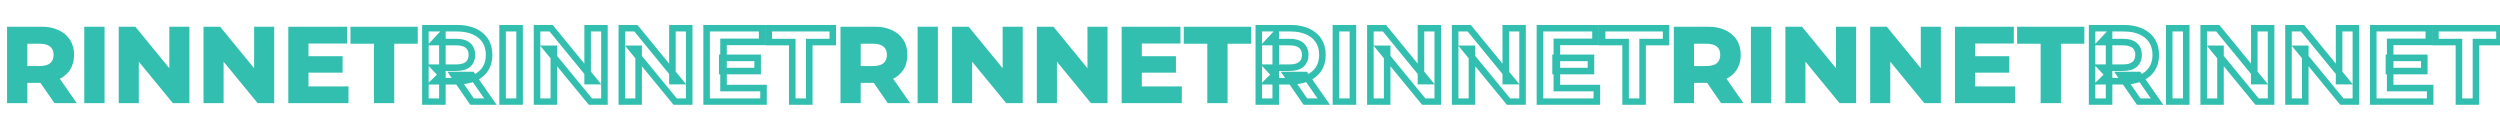
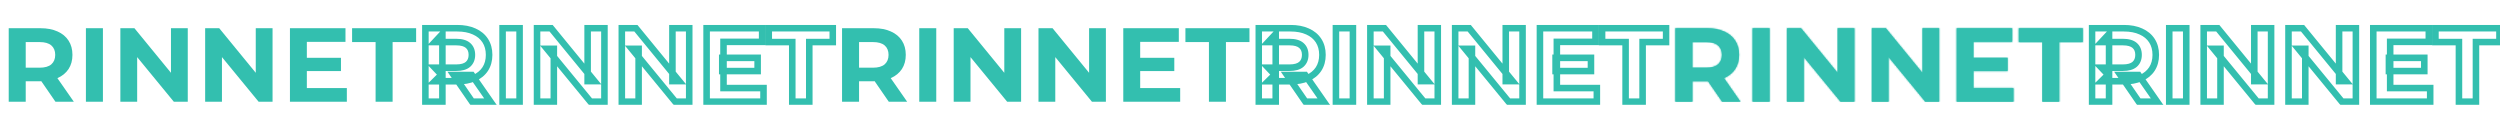
<svg xmlns="http://www.w3.org/2000/svg" width="1524" height="78" viewBox="0 0 1524 78" fill="none">
  <mask id="path-1-outside-1_2287_465" maskUnits="userSpaceOnUse" x="4" y="16" width="251" height="47" fill="black">
    <rect fill="white" x="4" y="16" width="251" height="47" />
    <path d="M5.312 62V17.2H24.704C28.715 17.2 32.171 17.861 35.072 19.184C37.973 20.464 40.213 22.32 41.792 24.752C43.371 27.184 44.16 30.085 44.16 33.456C44.16 36.784 43.371 39.664 41.792 42.096C40.213 44.485 37.973 46.32 35.072 47.6C32.171 48.88 28.715 49.52 24.704 49.52H11.072L15.68 44.976V62H5.312ZM33.792 62L22.592 45.744H33.664L44.992 62H33.792ZM15.68 46.128L11.072 41.264H24.128C27.328 41.264 29.717 40.581 31.296 39.216C32.875 37.808 33.664 35.888 33.664 33.456C33.664 30.981 32.875 29.061 31.296 27.696C29.717 26.331 27.328 25.648 24.128 25.648H11.072L15.68 20.72V46.128ZM52.374 62V17.2H62.742V62H52.374ZM73.374 62V17.2H81.951L108.383 49.456H104.222V17.2H114.463V62H105.951L79.454 29.744H83.615V62H73.374ZM125.062 62V17.2H133.638L160.07 49.456H155.91V17.2H166.15V62H157.638L131.142 29.744H135.302V62H125.062ZM186.286 35.248H207.854V43.312H186.286V35.248ZM187.054 53.68H211.438V62H176.75V17.2H210.606V25.52H187.054V53.68ZM228.967 62V25.648H214.631V17.2H253.671V25.648H239.335V62H228.967Z" />
  </mask>
  <path d="M5.312 62V17.2H24.704C28.715 17.2 32.171 17.861 35.072 19.184C37.973 20.464 40.213 22.32 41.792 24.752C43.371 27.184 44.16 30.085 44.16 33.456C44.16 36.784 43.371 39.664 41.792 42.096C40.213 44.485 37.973 46.32 35.072 47.6C32.171 48.88 28.715 49.52 24.704 49.52H11.072L15.68 44.976V62H5.312ZM33.792 62L22.592 45.744H33.664L44.992 62H33.792ZM15.68 46.128L11.072 41.264H24.128C27.328 41.264 29.717 40.581 31.296 39.216C32.875 37.808 33.664 35.888 33.664 33.456C33.664 30.981 32.875 29.061 31.296 27.696C29.717 26.331 27.328 25.648 24.128 25.648H11.072L15.68 20.72V46.128ZM52.374 62V17.2H62.742V62H52.374ZM73.374 62V17.2H81.951L108.383 49.456H104.222V17.2H114.463V62H105.951L79.454 29.744H83.615V62H73.374ZM125.062 62V17.2H133.638L160.07 49.456H155.91V17.2H166.15V62H157.638L131.142 29.744H135.302V62H125.062ZM186.286 35.248H207.854V43.312H186.286V35.248ZM187.054 53.68H211.438V62H176.75V17.2H210.606V25.52H187.054V53.68ZM228.967 62V25.648H214.631V17.2H253.671V25.648H239.335V62H228.967Z" fill="#33BFAF" />
-   <path d="M5.312 62H4.312V63H5.312V62ZM5.312 17.2V16.2H4.312V17.2H5.312ZM35.072 19.184L34.657 20.094L34.668 20.099L35.072 19.184ZM41.792 24.752L40.953 25.297L40.953 25.297L41.792 24.752ZM41.792 42.096L42.626 42.647L42.631 42.641L41.792 42.096ZM35.072 47.6L35.476 48.515L35.476 48.515L35.072 47.6ZM11.072 49.52L10.37 48.808L8.634 50.52H11.072V49.52ZM15.68 44.976H16.68V42.586L14.978 44.264L15.68 44.976ZM15.68 62V63H16.68V62H15.68ZM33.792 62L32.968 62.567L33.267 63H33.792V62ZM22.592 45.744V44.744H20.689L21.768 46.311L22.592 45.744ZM33.664 45.744L34.484 45.172L34.186 44.744H33.664V45.744ZM44.992 62V63H46.908L45.812 61.428L44.992 62ZM15.68 46.128L14.954 46.816L16.68 48.638V46.128H15.68ZM11.072 41.264V40.264H8.747L10.346 41.952L11.072 41.264ZM31.296 39.216L31.95 39.972L31.956 39.967L31.962 39.962L31.296 39.216ZM11.072 25.648L10.342 24.965L8.768 26.648H11.072V25.648ZM15.68 20.72H16.68V18.186L14.95 20.037L15.68 20.72ZM6.312 62V17.2H4.312V62H6.312ZM5.312 18.2H24.704V16.2H5.312V18.2ZM24.704 18.2C28.607 18.2 31.915 18.844 34.657 20.094L35.487 18.274C32.426 16.879 28.822 16.2 24.704 16.2V18.2ZM34.668 20.099C37.409 21.308 39.49 23.043 40.953 25.297L42.631 24.207C40.936 21.597 38.538 19.62 35.476 18.269L34.668 20.099ZM40.953 25.297C42.41 27.541 43.16 30.247 43.16 33.456H45.16C45.16 29.924 44.331 26.827 42.631 24.207L40.953 25.297ZM43.16 33.456C43.16 36.62 42.412 39.305 40.953 41.551L42.631 42.641C44.33 40.023 45.16 36.948 45.16 33.456H43.16ZM40.958 41.545C39.496 43.757 37.414 45.474 34.668 46.685L35.476 48.515C38.533 47.166 40.931 45.214 42.626 42.647L40.958 41.545ZM34.668 46.685C31.923 47.896 28.611 48.52 24.704 48.52V50.52C28.818 50.52 32.418 49.864 35.476 48.515L34.668 46.685ZM24.704 48.52H11.072V50.52H24.704V48.52ZM11.774 50.232L16.382 45.688L14.978 44.264L10.37 48.808L11.774 50.232ZM14.68 44.976V62H16.68V44.976H14.68ZM15.68 61H5.312V63H15.68V61ZM34.615 61.433L23.416 45.177L21.768 46.311L32.968 62.567L34.615 61.433ZM22.592 46.744H33.664V44.744H22.592V46.744ZM32.844 46.316L44.172 62.572L45.812 61.428L34.484 45.172L32.844 46.316ZM44.992 61H33.792V63H44.992V61ZM16.406 45.44L11.798 40.576L10.346 41.952L14.954 46.816L16.406 45.44ZM11.072 42.264H24.128V40.264H11.072V42.264ZM24.128 42.264C27.445 42.264 30.114 41.56 31.95 39.972L30.642 38.46C29.32 39.603 27.211 40.264 24.128 40.264V42.264ZM31.962 39.962C33.786 38.335 34.664 36.126 34.664 33.456H32.664C32.664 35.65 31.963 37.281 30.63 38.47L31.962 39.962ZM34.664 33.456C34.664 30.75 33.79 28.531 31.95 26.94L30.642 28.452C31.96 29.592 32.664 31.212 32.664 33.456H34.664ZM31.95 26.94C30.114 25.352 27.445 24.648 24.128 24.648V26.648C27.211 26.648 29.32 27.309 30.642 28.452L31.95 26.94ZM24.128 24.648H11.072V26.648H24.128V24.648ZM11.802 26.331L16.41 21.403L14.95 20.037L10.342 24.965L11.802 26.331ZM14.68 20.72V46.128H16.68V20.72H14.68ZM52.374 62H51.374V63H52.374V62ZM52.374 17.2V16.2H51.374V17.2H52.374ZM62.742 17.2H63.742V16.2H62.742V17.2ZM62.742 62V63H63.742V62H62.742ZM53.374 62V17.2H51.374V62H53.374ZM52.374 18.2H62.742V16.2H52.374V18.2ZM61.742 17.2V62H63.742V17.2H61.742ZM62.742 61H52.374V63H62.742V61ZM73.374 62H72.374V63H73.374V62ZM73.374 17.2V16.2H72.374V17.2H73.374ZM81.951 17.2L82.724 16.566L82.424 16.2H81.951V17.2ZM108.383 49.456V50.456H110.495L109.156 48.822L108.383 49.456ZM104.222 49.456H103.222V50.456H104.222V49.456ZM104.222 17.2V16.2H103.222V17.2H104.222ZM114.463 17.2H115.463V16.2H114.463V17.2ZM114.463 62V63H115.463V62H114.463ZM105.951 62L105.178 62.635L105.478 63H105.951V62ZM79.454 29.744V28.744H77.339L78.682 30.379L79.454 29.744ZM83.615 29.744H84.615V28.744H83.615V29.744ZM83.615 62V63H84.615V62H83.615ZM74.374 62V17.2H72.374V62H74.374ZM73.374 18.2H81.951V16.2H73.374V18.2ZM81.177 17.834L107.609 50.09L109.156 48.822L82.724 16.566L81.177 17.834ZM108.383 48.456H104.222V50.456H108.383V48.456ZM105.222 49.456V17.2H103.222V49.456H105.222ZM104.222 18.2H114.463V16.2H104.222V18.2ZM113.463 17.2V62H115.463V17.2H113.463ZM114.463 61H105.951V63H114.463V61ZM106.723 61.365L80.227 29.109L78.682 30.379L105.178 62.635L106.723 61.365ZM79.454 30.744H83.615V28.744H79.454V30.744ZM82.615 29.744V62H84.615V29.744H82.615ZM83.615 61H73.374V63H83.615V61ZM125.062 62H124.062V63H125.062V62ZM125.062 17.2V16.2H124.062V17.2H125.062ZM133.638 17.2L134.411 16.566L134.111 16.2H133.638V17.2ZM160.07 49.456V50.456H162.182L160.843 48.822L160.07 49.456ZM155.91 49.456H154.91V50.456H155.91V49.456ZM155.91 17.2V16.2H154.91V17.2H155.91ZM166.15 17.2H167.15V16.2H166.15V17.2ZM166.15 62V63H167.15V62H166.15ZM157.638 62L156.865 62.635L157.165 63H157.638V62ZM131.142 29.744V28.744H129.026L130.369 30.379L131.142 29.744ZM135.302 29.744H136.302V28.744H135.302V29.744ZM135.302 62V63H136.302V62H135.302ZM126.062 62V17.2H124.062V62H126.062ZM125.062 18.2H133.638V16.2H125.062V18.2ZM132.865 17.834L159.297 50.09L160.843 48.822L134.411 16.566L132.865 17.834ZM160.07 48.456H155.91V50.456H160.07V48.456ZM156.91 49.456V17.2H154.91V49.456H156.91ZM155.91 18.2H166.15V16.2H155.91V18.2ZM165.15 17.2V62H167.15V17.2H165.15ZM166.15 61H157.638V63H166.15V61ZM158.411 61.365L131.915 29.109L130.369 30.379L156.865 62.635L158.411 61.365ZM131.142 30.744H135.302V28.744H131.142V30.744ZM134.302 29.744V62H136.302V29.744H134.302ZM135.302 61H125.062V63H135.302V61ZM186.286 35.248V34.248H185.286V35.248H186.286ZM207.854 35.248H208.854V34.248H207.854V35.248ZM207.854 43.312V44.312H208.854V43.312H207.854ZM186.286 43.312H185.286V44.312H186.286V43.312ZM187.054 53.68H186.054V54.68H187.054V53.68ZM211.438 53.68H212.438V52.68H211.438V53.68ZM211.438 62V63H212.438V62H211.438ZM176.75 62H175.75V63H176.75V62ZM176.75 17.2V16.2H175.75V17.2H176.75ZM210.606 17.2H211.606V16.2H210.606V17.2ZM210.606 25.52V26.52H211.606V25.52H210.606ZM187.054 25.52V24.52H186.054V25.52H187.054ZM186.286 36.248H207.854V34.248H186.286V36.248ZM206.854 35.248V43.312H208.854V35.248H206.854ZM207.854 42.312H186.286V44.312H207.854V42.312ZM187.286 43.312V35.248H185.286V43.312H187.286ZM187.054 54.68H211.438V52.68H187.054V54.68ZM210.438 53.68V62H212.438V53.68H210.438ZM211.438 61H176.75V63H211.438V61ZM177.75 62V17.2H175.75V62H177.75ZM176.75 18.2H210.606V16.2H176.75V18.2ZM209.606 17.2V25.52H211.606V17.2H209.606ZM210.606 24.52H187.054V26.52H210.606V24.52ZM186.054 25.52V53.68H188.054V25.52H186.054ZM228.967 62H227.967V63H228.967V62ZM228.967 25.648H229.967V24.648H228.967V25.648ZM214.631 25.648H213.631V26.648H214.631V25.648ZM214.631 17.2V16.2H213.631V17.2H214.631ZM253.671 17.2H254.671V16.2H253.671V17.2ZM253.671 25.648V26.648H254.671V25.648H253.671ZM239.335 25.648V24.648H238.335V25.648H239.335ZM239.335 62V63H240.335V62H239.335ZM229.967 62V25.648H227.967V62H229.967ZM228.967 24.648H214.631V26.648H228.967V24.648ZM215.631 25.648V17.2H213.631V25.648H215.631ZM214.631 18.2H253.671V16.2H214.631V18.2ZM252.671 17.2V25.648H254.671V17.2H252.671ZM253.671 24.648H239.335V26.648H253.671V24.648ZM238.335 25.648V62H240.335V25.648H238.335ZM239.335 61H228.967V63H239.335V61Z" fill="#33BFAF" mask="url(#path-1-outside-1_2287_465)" />
  <mask id="path-3-outside-2_2287_465" maskUnits="userSpaceOnUse" x="257" y="15" width="253" height="49" fill="black">
    <rect fill="white" x="257" y="15" width="253" height="49" />
    <path d="M259.312 62V17.2H278.704C282.715 17.2 286.171 17.861 289.072 19.184C291.973 20.464 294.213 22.32 295.792 24.752C297.371 27.184 298.16 30.085 298.16 33.456C298.16 36.784 297.371 39.664 295.792 42.096C294.213 44.485 291.973 46.32 289.072 47.6C286.171 48.88 282.715 49.52 278.704 49.52H265.072L269.68 44.976V62H259.312ZM287.792 62L276.592 45.744H287.664L298.992 62H287.792ZM269.68 46.128L265.072 41.264H278.128C281.328 41.264 283.717 40.581 285.296 39.216C286.875 37.808 287.664 35.888 287.664 33.456C287.664 30.981 286.875 29.061 285.296 27.696C283.717 26.331 281.328 25.648 278.128 25.648H265.072L269.68 20.72V46.128ZM306.375 62V17.2H316.743V62H306.375ZM327.375 62V17.2H335.951L362.383 49.456H358.222V17.2H368.463V62H359.951L333.455 29.744H337.615V62H327.375ZM379.062 62V17.2H387.638L414.07 49.456H409.91V17.2H420.15V62H411.638L385.142 29.744H389.302V62H379.062ZM440.286 35.248H461.854V43.312H440.286V35.248ZM441.054 53.68H465.438V62H430.75V17.2H464.606V25.52H441.054V53.68ZM482.967 62V25.648H468.631V17.2H507.671V25.648H493.335V62H482.967Z" />
  </mask>
  <path d="M259.312 62H257.312V64H259.312V62ZM259.312 17.2V15.2H257.312V17.2H259.312ZM289.072 19.184L288.242 21.004L288.254 21.009L288.265 21.014L289.072 19.184ZM295.792 24.752L294.114 25.841L294.114 25.841L295.792 24.752ZM295.792 42.096L297.461 43.199L297.465 43.192L297.47 43.185L295.792 42.096ZM289.072 47.6L289.879 49.43L289.879 49.43L289.072 47.6ZM265.072 49.52L263.668 48.096L260.195 51.52H265.072V49.52ZM269.68 44.976H271.68V40.195L268.276 43.552L269.68 44.976ZM269.68 62V64H271.68V62H269.68ZM287.792 62L286.145 63.135L286.741 64H287.792V62ZM276.592 45.744V43.744H272.785L274.945 46.879L276.592 45.744ZM287.664 45.744L289.305 44.6L288.708 43.744H287.664V45.744ZM298.992 62V64H302.823L300.633 60.856L298.992 62ZM269.68 46.128L268.228 47.504L271.68 51.147V46.128H269.68ZM265.072 41.264V39.264H260.422L263.62 42.639L265.072 41.264ZM285.296 39.216L286.604 40.729L286.616 40.719L286.627 40.709L285.296 39.216ZM265.072 25.648L263.611 24.282L260.464 27.648H265.072V25.648ZM269.68 20.72H271.68V15.653L268.219 19.354L269.68 20.72ZM261.312 62V17.2H257.312V62H261.312ZM259.312 19.2H278.704V15.2H259.312V19.2ZM278.704 19.2C282.5 19.2 285.66 19.826 288.242 21.004L289.902 17.364C286.682 15.896 282.929 15.2 278.704 15.2V19.2ZM288.265 21.014C290.845 22.152 292.767 23.766 294.114 25.841L297.47 23.663C295.659 20.874 293.102 18.776 289.879 17.354L288.265 21.014ZM294.114 25.841C295.45 27.899 296.16 30.408 296.16 33.456H300.16C300.16 29.763 299.291 26.469 297.47 23.663L294.114 25.841ZM296.16 33.456C296.16 36.456 295.453 38.945 294.114 41.007L297.47 43.185C299.288 40.383 300.16 37.112 300.16 33.456H296.16ZM294.123 40.993C292.778 43.029 290.854 44.628 288.265 45.77L289.879 49.43C293.093 48.012 295.648 45.942 297.461 43.199L294.123 40.993ZM288.265 45.77C285.676 46.912 282.508 47.52 278.704 47.52V51.52C282.922 51.52 286.666 50.848 289.879 49.43L288.265 45.77ZM278.704 47.52H265.072V51.52H278.704V47.52ZM266.476 50.944L271.084 46.4L268.276 43.552L263.668 48.096L266.476 50.944ZM267.68 44.976V62H271.68V44.976H267.68ZM269.68 60H259.312V64H269.68V60ZM289.439 60.865L278.239 44.609L274.945 46.879L286.145 63.135L289.439 60.865ZM276.592 47.744H287.664V43.744H276.592V47.744ZM286.023 46.888L297.351 63.144L300.633 60.856L289.305 44.6L286.023 46.888ZM298.992 60H287.792V64H298.992V60ZM271.132 44.752L266.524 39.889L263.62 42.639L268.228 47.504L271.132 44.752ZM265.072 43.264H278.128V39.264H265.072V43.264ZM278.128 43.264C281.563 43.264 284.512 42.539 286.604 40.729L283.988 37.703C282.923 38.624 281.093 39.264 278.128 39.264V43.264ZM286.627 40.709C288.697 38.863 289.664 36.364 289.664 33.456H285.664C285.664 35.412 285.052 36.753 283.965 37.723L286.627 40.709ZM289.664 33.456C289.664 30.519 288.705 28 286.604 26.183L283.988 29.209C285.045 30.123 285.664 31.444 285.664 33.456H289.664ZM286.604 26.183C284.512 24.373 281.563 23.648 278.128 23.648V27.648C281.093 27.648 282.923 28.288 283.988 29.209L286.604 26.183ZM278.128 23.648H265.072V27.648H278.128V23.648ZM266.533 27.014L271.141 22.086L268.219 19.354L263.611 24.282L266.533 27.014ZM267.68 20.72V46.128H271.68V20.72H267.68ZM306.375 62H304.375V64H306.375V62ZM306.375 17.2V15.2H304.375V17.2H306.375ZM316.743 17.2H318.743V15.2H316.743V17.2ZM316.743 62V64H318.743V62H316.743ZM308.375 62V17.2H304.375V62H308.375ZM306.375 19.2H316.743V15.2H306.375V19.2ZM314.743 17.2V62H318.743V17.2H314.743ZM316.743 60H306.375V64H316.743V60ZM327.375 62H325.375V64H327.375V62ZM327.375 17.2V15.2H325.375V17.2H327.375ZM335.951 17.2L337.497 15.932L336.897 15.2H335.951V17.2ZM362.383 49.456V51.456H366.607L363.929 48.188L362.383 49.456ZM358.222 49.456H356.222V51.456H358.222V49.456ZM358.222 17.2V15.2H356.222V17.2H358.222ZM368.463 17.2H370.463V15.2H368.463V17.2ZM368.463 62V64H370.463V62H368.463ZM359.951 62L358.405 63.27L359.005 64H359.951V62ZM333.455 29.744V27.744H329.223L331.909 31.014L333.455 29.744ZM337.615 29.744H339.615V27.744H337.615V29.744ZM337.615 62V64H339.615V62H337.615ZM329.375 62V17.2H325.375V62H329.375ZM327.375 19.2H335.951V15.2H327.375V19.2ZM334.404 18.468L360.836 50.724L363.929 48.188L337.497 15.932L334.404 18.468ZM362.383 47.456H358.222V51.456H362.383V47.456ZM360.222 49.456V17.2H356.222V49.456H360.222ZM358.222 19.2H368.463V15.2H358.222V19.2ZM366.463 17.2V62H370.463V17.2H366.463ZM368.463 60H359.951V64H368.463V60ZM361.496 60.73L335 28.474L331.909 31.014L358.405 63.27L361.496 60.73ZM333.455 31.744H337.615V27.744H333.455V31.744ZM335.615 29.744V62H339.615V29.744H335.615ZM337.615 60H327.375V64H337.615V60ZM379.062 62H377.062V64H379.062V62ZM379.062 17.2V15.2H377.062V17.2H379.062ZM387.638 17.2L389.185 15.932L388.585 15.2H387.638V17.2ZM414.07 49.456V51.456H418.295L415.617 48.188L414.07 49.456ZM409.91 49.456H407.91V51.456H409.91V49.456ZM409.91 17.2V15.2H407.91V17.2H409.91ZM420.15 17.2H422.15V15.2H420.15V17.2ZM420.15 62V64H422.15V62H420.15ZM411.638 62L410.093 63.27L410.693 64H411.638V62ZM385.142 29.744V27.744H380.911L383.597 31.014L385.142 29.744ZM389.302 29.744H391.302V27.744H389.302V29.744ZM389.302 62V64H391.302V62H389.302ZM381.062 62V17.2H377.062V62H381.062ZM379.062 19.2H387.638V15.2H379.062V19.2ZM386.091 18.468L412.523 50.724L415.617 48.188L389.185 15.932L386.091 18.468ZM414.07 47.456H409.91V51.456H414.07V47.456ZM411.91 49.456V17.2H407.91V49.456H411.91ZM409.91 19.2H420.15V15.2H409.91V19.2ZM418.15 17.2V62H422.15V17.2H418.15ZM420.15 60H411.638V64H420.15V60ZM413.183 60.73L386.687 28.474L383.597 31.014L410.093 63.27L413.183 60.73ZM385.142 31.744H389.302V27.744H385.142V31.744ZM387.302 29.744V62H391.302V29.744H387.302ZM389.302 60H379.062V64H389.302V60ZM440.286 35.248V33.248H438.286V35.248H440.286ZM461.854 35.248H463.854V33.248H461.854V35.248ZM461.854 43.312V45.312H463.854V43.312H461.854ZM440.286 43.312H438.286V45.312H440.286V43.312ZM441.054 53.68H439.054V55.68H441.054V53.68ZM465.438 53.68H467.438V51.68H465.438V53.68ZM465.438 62V64H467.438V62H465.438ZM430.75 62H428.75V64H430.75V62ZM430.75 17.2V15.2H428.75V17.2H430.75ZM464.606 17.2H466.606V15.2H464.606V17.2ZM464.606 25.52V27.52H466.606V25.52H464.606ZM441.054 25.52V23.52H439.054V25.52H441.054ZM440.286 37.248H461.854V33.248H440.286V37.248ZM459.854 35.248V43.312H463.854V35.248H459.854ZM461.854 41.312H440.286V45.312H461.854V41.312ZM442.286 43.312V35.248H438.286V43.312H442.286ZM441.054 55.68H465.438V51.68H441.054V55.68ZM463.438 53.68V62H467.438V53.68H463.438ZM465.438 60H430.75V64H465.438V60ZM432.75 62V17.2H428.75V62H432.75ZM430.75 19.2H464.606V15.2H430.75V19.2ZM462.606 17.2V25.52H466.606V17.2H462.606ZM464.606 23.52H441.054V27.52H464.606V23.52ZM439.054 25.52V53.68H443.054V25.52H439.054ZM482.967 62H480.967V64H482.967V62ZM482.967 25.648H484.967V23.648H482.967V25.648ZM468.631 25.648H466.631V27.648H468.631V25.648ZM468.631 17.2V15.2H466.631V17.2H468.631ZM507.671 17.2H509.671V15.2H507.671V17.2ZM507.671 25.648V27.648H509.671V25.648H507.671ZM493.335 25.648V23.648H491.335V25.648H493.335ZM493.335 62V64H495.335V62H493.335ZM484.967 62V25.648H480.967V62H484.967ZM482.967 23.648H468.631V27.648H482.967V23.648ZM470.631 25.648V17.2H466.631V25.648H470.631ZM468.631 19.2H507.671V15.2H468.631V19.2ZM505.671 17.2V25.648H509.671V17.2H505.671ZM507.671 23.648H493.335V27.648H507.671V23.648ZM491.335 25.648V62H495.335V25.648H491.335ZM493.335 60H482.967V64H493.335V60Z" fill="#33BFAF" mask="url(#path-3-outside-2_2287_465)" />
  <mask id="path-5-outside-3_2287_465" maskUnits="userSpaceOnUse" x="512" y="16" width="251" height="47" fill="black">
    <rect fill="white" x="512" y="16" width="251" height="47" />
-     <path d="M513.312 62V17.2H532.704C536.715 17.2 540.171 17.861 543.072 19.184C545.973 20.464 548.213 22.32 549.792 24.752C551.371 27.184 552.16 30.085 552.16 33.456C552.16 36.784 551.371 39.664 549.792 42.096C548.213 44.485 545.973 46.32 543.072 47.6C540.171 48.88 536.715 49.52 532.704 49.52H519.072L523.68 44.976V62H513.312ZM541.792 62L530.592 45.744H541.664L552.992 62H541.792ZM523.68 46.128L519.072 41.264H532.128C535.328 41.264 537.717 40.581 539.296 39.216C540.875 37.808 541.664 35.888 541.664 33.456C541.664 30.981 540.875 29.061 539.296 27.696C537.717 26.331 535.328 25.648 532.128 25.648H519.072L523.68 20.72V46.128ZM560.375 62V17.2H570.743V62H560.375ZM581.375 62V17.2H589.951L616.383 49.456H612.222V17.2H622.463V62H613.951L587.455 29.744H591.615V62H581.375ZM633.062 62V17.2H641.638L668.07 49.456H663.91V17.2H674.15V62H665.638L639.142 29.744H643.302V62H633.062ZM694.286 35.248H715.854V43.312H694.286V35.248ZM695.054 53.68H719.438V62H684.75V17.2H718.606V25.52H695.054V53.68ZM736.967 62V25.648H722.631V17.2H761.671V25.648H747.335V62H736.967Z" />
  </mask>
  <path d="M513.312 62V17.2H532.704C536.715 17.2 540.171 17.861 543.072 19.184C545.973 20.464 548.213 22.32 549.792 24.752C551.371 27.184 552.16 30.085 552.16 33.456C552.16 36.784 551.371 39.664 549.792 42.096C548.213 44.485 545.973 46.32 543.072 47.6C540.171 48.88 536.715 49.52 532.704 49.52H519.072L523.68 44.976V62H513.312ZM541.792 62L530.592 45.744H541.664L552.992 62H541.792ZM523.68 46.128L519.072 41.264H532.128C535.328 41.264 537.717 40.581 539.296 39.216C540.875 37.808 541.664 35.888 541.664 33.456C541.664 30.981 540.875 29.061 539.296 27.696C537.717 26.331 535.328 25.648 532.128 25.648H519.072L523.68 20.72V46.128ZM560.375 62V17.2H570.743V62H560.375ZM581.375 62V17.2H589.951L616.383 49.456H612.222V17.2H622.463V62H613.951L587.455 29.744H591.615V62H581.375ZM633.062 62V17.2H641.638L668.07 49.456H663.91V17.2H674.15V62H665.638L639.142 29.744H643.302V62H633.062ZM694.286 35.248H715.854V43.312H694.286V35.248ZM695.054 53.68H719.438V62H684.75V17.2H718.606V25.52H695.054V53.68ZM736.967 62V25.648H722.631V17.2H761.671V25.648H747.335V62H736.967Z" fill="#33BFAF" />
-   <path d="M513.312 62H512.312V63H513.312V62ZM513.312 17.2V16.2H512.312V17.2H513.312ZM543.072 19.184L542.657 20.094L542.668 20.099L543.072 19.184ZM549.792 24.752L548.953 25.297L548.953 25.297L549.792 24.752ZM549.792 42.096L550.626 42.647L550.631 42.641L549.792 42.096ZM543.072 47.6L543.476 48.515L543.476 48.515L543.072 47.6ZM519.072 49.52L518.37 48.808L516.634 50.52H519.072V49.52ZM523.68 44.976H524.68V42.586L522.978 44.264L523.68 44.976ZM523.68 62V63H524.68V62H523.68ZM541.792 62L540.969 62.567L541.267 63H541.792V62ZM530.592 45.744V44.744H528.689L529.769 46.311L530.592 45.744ZM541.664 45.744L542.484 45.172L542.186 44.744H541.664V45.744ZM552.992 62V63H554.908L553.812 61.428L552.992 62ZM523.68 46.128L522.954 46.816L524.68 48.638V46.128H523.68ZM519.072 41.264V40.264H516.747L518.346 41.952L519.072 41.264ZM539.296 39.216L539.95 39.972L539.956 39.967L539.962 39.962L539.296 39.216ZM519.072 25.648L518.342 24.965L516.768 26.648H519.072V25.648ZM523.68 20.72H524.68V18.186L522.95 20.037L523.68 20.72ZM514.312 62V17.2H512.312V62H514.312ZM513.312 18.2H532.704V16.2H513.312V18.2ZM532.704 18.2C536.607 18.2 539.915 18.844 542.657 20.094L543.487 18.274C540.426 16.879 536.822 16.2 532.704 16.2V18.2ZM542.668 20.099C545.409 21.308 547.49 23.043 548.953 25.297L550.631 24.207C548.936 21.597 546.538 19.62 543.476 18.269L542.668 20.099ZM548.953 25.297C550.41 27.541 551.16 30.247 551.16 33.456H553.16C553.16 29.924 552.331 26.827 550.631 24.207L548.953 25.297ZM551.16 33.456C551.16 36.62 550.412 39.305 548.953 41.551L550.631 42.641C552.33 40.023 553.16 36.948 553.16 33.456H551.16ZM548.958 41.545C547.496 43.757 545.414 45.474 542.668 46.685L543.476 48.515C546.533 47.166 548.931 45.214 550.626 42.647L548.958 41.545ZM542.668 46.685C539.923 47.896 536.611 48.52 532.704 48.52V50.52C536.818 50.52 540.418 49.864 543.476 48.515L542.668 46.685ZM532.704 48.52H519.072V50.52H532.704V48.52ZM519.774 50.232L524.382 45.688L522.978 44.264L518.37 48.808L519.774 50.232ZM522.68 44.976V62H524.68V44.976H522.68ZM523.68 61H513.312V63H523.68V61ZM542.615 61.433L531.415 45.177L529.769 46.311L540.969 62.567L542.615 61.433ZM530.592 46.744H541.664V44.744H530.592V46.744ZM540.844 46.316L552.172 62.572L553.812 61.428L542.484 45.172L540.844 46.316ZM552.992 61H541.792V63H552.992V61ZM524.406 45.44L519.798 40.576L518.346 41.952L522.954 46.816L524.406 45.44ZM519.072 42.264H532.128V40.264H519.072V42.264ZM532.128 42.264C535.445 42.264 538.115 41.56 539.95 39.972L538.642 38.46C537.32 39.603 535.211 40.264 532.128 40.264V42.264ZM539.962 39.962C541.786 38.335 542.664 36.126 542.664 33.456H540.664C540.664 35.65 539.963 37.281 538.63 38.47L539.962 39.962ZM542.664 33.456C542.664 30.75 541.79 28.531 539.95 26.94L538.642 28.452C539.96 29.592 540.664 31.212 540.664 33.456H542.664ZM539.95 26.94C538.115 25.352 535.445 24.648 532.128 24.648V26.648C535.211 26.648 537.32 27.309 538.642 28.452L539.95 26.94ZM532.128 24.648H519.072V26.648H532.128V24.648ZM519.802 26.331L524.41 21.403L522.95 20.037L518.342 24.965L519.802 26.331ZM522.68 20.72V46.128H524.68V20.72H522.68ZM560.375 62H559.375V63H560.375V62ZM560.375 17.2V16.2H559.375V17.2H560.375ZM570.743 17.2H571.743V16.2H570.743V17.2ZM570.743 62V63H571.743V62H570.743ZM561.375 62V17.2H559.375V62H561.375ZM560.375 18.2H570.743V16.2H560.375V18.2ZM569.743 17.2V62H571.743V17.2H569.743ZM570.743 61H560.375V63H570.743V61ZM581.375 62H580.375V63H581.375V62ZM581.375 17.2V16.2H580.375V17.2H581.375ZM589.951 17.2L590.724 16.566L590.424 16.2H589.951V17.2ZM616.383 49.456V50.456H618.495L617.156 48.822L616.383 49.456ZM612.222 49.456H611.222V50.456H612.222V49.456ZM612.222 17.2V16.2H611.222V17.2H612.222ZM622.463 17.2H623.463V16.2H622.463V17.2ZM622.463 62V63H623.463V62H622.463ZM613.951 62L613.178 62.635L613.478 63H613.951V62ZM587.455 29.744V28.744H585.339L586.682 30.379L587.455 29.744ZM591.615 29.744H592.615V28.744H591.615V29.744ZM591.615 62V63H592.615V62H591.615ZM582.375 62V17.2H580.375V62H582.375ZM581.375 18.2H589.951V16.2H581.375V18.2ZM589.177 17.834L615.609 50.09L617.156 48.822L590.724 16.566L589.177 17.834ZM616.383 48.456H612.222V50.456H616.383V48.456ZM613.222 49.456V17.2H611.222V49.456H613.222ZM612.222 18.2H622.463V16.2H612.222V18.2ZM621.463 17.2V62H623.463V17.2H621.463ZM622.463 61H613.951V63H622.463V61ZM614.723 61.365L588.227 29.109L586.682 30.379L613.178 62.635L614.723 61.365ZM587.455 30.744H591.615V28.744H587.455V30.744ZM590.615 29.744V62H592.615V29.744H590.615ZM591.615 61H581.375V63H591.615V61ZM633.062 62H632.062V63H633.062V62ZM633.062 17.2V16.2H632.062V17.2H633.062ZM641.638 17.2L642.411 16.566L642.111 16.2H641.638V17.2ZM668.07 49.456V50.456H670.182L668.843 48.822L668.07 49.456ZM663.91 49.456H662.91V50.456H663.91V49.456ZM663.91 17.2V16.2H662.91V17.2H663.91ZM674.15 17.2H675.15V16.2H674.15V17.2ZM674.15 62V63H675.15V62H674.15ZM665.638 62L664.865 62.635L665.165 63H665.638V62ZM639.142 29.744V28.744H637.026L638.369 30.379L639.142 29.744ZM643.302 29.744H644.302V28.744H643.302V29.744ZM643.302 62V63H644.302V62H643.302ZM634.062 62V17.2H632.062V62H634.062ZM633.062 18.2H641.638V16.2H633.062V18.2ZM640.865 17.834L667.297 50.09L668.843 48.822L642.411 16.566L640.865 17.834ZM668.07 48.456H663.91V50.456H668.07V48.456ZM664.91 49.456V17.2H662.91V49.456H664.91ZM663.91 18.2H674.15V16.2H663.91V18.2ZM673.15 17.2V62H675.15V17.2H673.15ZM674.15 61H665.638V63H674.15V61ZM666.411 61.365L639.915 29.109L638.369 30.379L664.865 62.635L666.411 61.365ZM639.142 30.744H643.302V28.744H639.142V30.744ZM642.302 29.744V62H644.302V29.744H642.302ZM643.302 61H633.062V63H643.302V61ZM694.286 35.248V34.248H693.286V35.248H694.286ZM715.854 35.248H716.854V34.248H715.854V35.248ZM715.854 43.312V44.312H716.854V43.312H715.854ZM694.286 43.312H693.286V44.312H694.286V43.312ZM695.054 53.68H694.054V54.68H695.054V53.68ZM719.438 53.68H720.438V52.68H719.438V53.68ZM719.438 62V63H720.438V62H719.438ZM684.75 62H683.75V63H684.75V62ZM684.75 17.2V16.2H683.75V17.2H684.75ZM718.606 17.2H719.606V16.2H718.606V17.2ZM718.606 25.52V26.52H719.606V25.52H718.606ZM695.054 25.52V24.52H694.054V25.52H695.054ZM694.286 36.248H715.854V34.248H694.286V36.248ZM714.854 35.248V43.312H716.854V35.248H714.854ZM715.854 42.312H694.286V44.312H715.854V42.312ZM695.286 43.312V35.248H693.286V43.312H695.286ZM695.054 54.68H719.438V52.68H695.054V54.68ZM718.438 53.68V62H720.438V53.68H718.438ZM719.438 61H684.75V63H719.438V61ZM685.75 62V17.2H683.75V62H685.75ZM684.75 18.2H718.606V16.2H684.75V18.2ZM717.606 17.2V25.52H719.606V17.2H717.606ZM718.606 24.52H695.054V26.52H718.606V24.52ZM694.054 25.52V53.68H696.054V25.52H694.054ZM736.967 62H735.967V63H736.967V62ZM736.967 25.648H737.967V24.648H736.967V25.648ZM722.631 25.648H721.631V26.648H722.631V25.648ZM722.631 17.2V16.2H721.631V17.2H722.631ZM761.671 17.2H762.671V16.2H761.671V17.2ZM761.671 25.648V26.648H762.671V25.648H761.671ZM747.335 25.648V24.648H746.335V25.648H747.335ZM747.335 62V63H748.335V62H747.335ZM737.967 62V25.648H735.967V62H737.967ZM736.967 24.648H722.631V26.648H736.967V24.648ZM723.631 25.648V17.2H721.631V25.648H723.631ZM722.631 18.2H761.671V16.2H722.631V18.2ZM760.671 17.2V25.648H762.671V17.2H760.671ZM761.671 24.648H747.335V26.648H761.671V24.648ZM746.335 25.648V62H748.335V25.648H746.335ZM747.335 61H736.967V63H747.335V61Z" fill="#33BFAF" mask="url(#path-5-outside-3_2287_465)" />
  <mask id="path-7-outside-4_2287_465" maskUnits="userSpaceOnUse" x="765" y="15" width="253" height="49" fill="black">
    <rect fill="white" x="765" y="15" width="253" height="49" />
    <path d="M767.312 62V17.2H786.704C790.715 17.2 794.171 17.861 797.072 19.184C799.973 20.464 802.213 22.32 803.792 24.752C805.371 27.184 806.16 30.085 806.16 33.456C806.16 36.784 805.371 39.664 803.792 42.096C802.213 44.485 799.973 46.32 797.072 47.6C794.171 48.88 790.715 49.52 786.704 49.52H773.072L777.68 44.976V62H767.312ZM795.792 62L784.592 45.744H795.664L806.992 62H795.792ZM777.68 46.128L773.072 41.264H786.128C789.328 41.264 791.717 40.581 793.296 39.216C794.875 37.808 795.664 35.888 795.664 33.456C795.664 30.981 794.875 29.061 793.296 27.696C791.717 26.331 789.328 25.648 786.128 25.648H773.072L777.68 20.72V46.128ZM814.375 62V17.2H824.743V62H814.375ZM835.375 62V17.2H843.951L870.383 49.456H866.222V17.2H876.463V62H867.951L841.455 29.744H845.615V62H835.375ZM887.062 62V17.2H895.638L922.07 49.456H917.91V17.2H928.15V62H919.638L893.142 29.744H897.302V62H887.062ZM948.286 35.248H969.854V43.312H948.286V35.248ZM949.054 53.68H973.438V62H938.75V17.2H972.606V25.52H949.054V53.68ZM990.967 62V25.648H976.631V17.2H1015.67V25.648H1001.34V62H990.967Z" />
  </mask>
  <path d="M767.312 62H765.312V64H767.312V62ZM767.312 17.2V15.2H765.312V17.2H767.312ZM797.072 19.184L796.242 21.004L796.254 21.009L796.265 21.014L797.072 19.184ZM803.792 24.752L802.114 25.841L802.114 25.841L803.792 24.752ZM803.792 42.096L805.461 43.199L805.465 43.192L805.47 43.185L803.792 42.096ZM797.072 47.6L797.879 49.43L797.879 49.43L797.072 47.6ZM773.072 49.52L771.668 48.096L768.195 51.52H773.072V49.52ZM777.68 44.976H779.68V40.195L776.276 43.552L777.68 44.976ZM777.68 62V64H779.68V62H777.68ZM795.792 62L794.145 63.135L794.741 64H795.792V62ZM784.592 45.744V43.744H780.785L782.945 46.879L784.592 45.744ZM795.664 45.744L797.305 44.6L796.708 43.744H795.664V45.744ZM806.992 62V64H810.823L808.633 60.856L806.992 62ZM777.68 46.128L776.228 47.504L779.68 51.147V46.128H777.68ZM773.072 41.264V39.264H768.422L771.62 42.639L773.072 41.264ZM793.296 39.216L794.604 40.729L794.616 40.719L794.627 40.709L793.296 39.216ZM773.072 25.648L771.611 24.282L768.464 27.648H773.072V25.648ZM777.68 20.72H779.68V15.653L776.219 19.354L777.68 20.72ZM769.312 62V17.2H765.312V62H769.312ZM767.312 19.2H786.704V15.2H767.312V19.2ZM786.704 19.2C790.5 19.2 793.66 19.826 796.242 21.004L797.902 17.364C794.682 15.896 790.929 15.2 786.704 15.2V19.2ZM796.265 21.014C798.845 22.152 800.767 23.766 802.114 25.841L805.47 23.663C803.659 20.874 801.102 18.776 797.879 17.354L796.265 21.014ZM802.114 25.841C803.45 27.899 804.16 30.408 804.16 33.456H808.16C808.16 29.763 807.291 26.469 805.47 23.663L802.114 25.841ZM804.16 33.456C804.16 36.456 803.453 38.945 802.114 41.007L805.47 43.185C807.288 40.383 808.16 37.112 808.16 33.456H804.16ZM802.123 40.993C800.778 43.029 798.854 44.628 796.265 45.77L797.879 49.43C801.093 48.012 803.648 45.942 805.461 43.199L802.123 40.993ZM796.265 45.77C793.676 46.912 790.508 47.52 786.704 47.52V51.52C790.922 51.52 794.666 50.848 797.879 49.43L796.265 45.77ZM786.704 47.52H773.072V51.52H786.704V47.52ZM774.476 50.944L779.084 46.4L776.276 43.552L771.668 48.096L774.476 50.944ZM775.68 44.976V62H779.68V44.976H775.68ZM777.68 60H767.312V64H777.68V60ZM797.439 60.865L786.239 44.609L782.945 46.879L794.145 63.135L797.439 60.865ZM784.592 47.744H795.664V43.744H784.592V47.744ZM794.023 46.888L805.351 63.144L808.633 60.856L797.305 44.6L794.023 46.888ZM806.992 60H795.792V64H806.992V60ZM779.132 44.752L774.524 39.889L771.62 42.639L776.228 47.504L779.132 44.752ZM773.072 43.264H786.128V39.264H773.072V43.264ZM786.128 43.264C789.563 43.264 792.512 42.539 794.604 40.729L791.988 37.703C790.923 38.624 789.093 39.264 786.128 39.264V43.264ZM794.627 40.709C796.697 38.863 797.664 36.364 797.664 33.456H793.664C793.664 35.412 793.052 36.753 791.965 37.723L794.627 40.709ZM797.664 33.456C797.664 30.519 796.705 28 794.604 26.183L791.988 29.209C793.045 30.123 793.664 31.444 793.664 33.456H797.664ZM794.604 26.183C792.512 24.373 789.563 23.648 786.128 23.648V27.648C789.093 27.648 790.923 28.288 791.988 29.209L794.604 26.183ZM786.128 23.648H773.072V27.648H786.128V23.648ZM774.533 27.014L779.141 22.086L776.219 19.354L771.611 24.282L774.533 27.014ZM775.68 20.72V46.128H779.68V20.72H775.68ZM814.375 62H812.375V64H814.375V62ZM814.375 17.2V15.2H812.375V17.2H814.375ZM824.743 17.2H826.743V15.2H824.743V17.2ZM824.743 62V64H826.743V62H824.743ZM816.375 62V17.2H812.375V62H816.375ZM814.375 19.2H824.743V15.2H814.375V19.2ZM822.743 17.2V62H826.743V17.2H822.743ZM824.743 60H814.375V64H824.743V60ZM835.375 62H833.375V64H835.375V62ZM835.375 17.2V15.2H833.375V17.2H835.375ZM843.951 17.2L845.497 15.932L844.897 15.2H843.951V17.2ZM870.383 49.456V51.456H874.607L871.929 48.188L870.383 49.456ZM866.222 49.456H864.222V51.456H866.222V49.456ZM866.222 17.2V15.2H864.222V17.2H866.222ZM876.463 17.2H878.463V15.2H876.463V17.2ZM876.463 62V64H878.463V62H876.463ZM867.951 62L866.405 63.27L867.005 64H867.951V62ZM841.455 29.744V27.744H837.223L839.909 31.014L841.455 29.744ZM845.615 29.744H847.615V27.744H845.615V29.744ZM845.615 62V64H847.615V62H845.615ZM837.375 62V17.2H833.375V62H837.375ZM835.375 19.2H843.951V15.2H835.375V19.2ZM842.404 18.468L868.836 50.724L871.929 48.188L845.497 15.932L842.404 18.468ZM870.383 47.456H866.222V51.456H870.383V47.456ZM868.222 49.456V17.2H864.222V49.456H868.222ZM866.222 19.2H876.463V15.2H866.222V19.2ZM874.463 17.2V62H878.463V17.2H874.463ZM876.463 60H867.951V64H876.463V60ZM869.496 60.73L843 28.474L839.909 31.014L866.405 63.27L869.496 60.73ZM841.455 31.744H845.615V27.744H841.455V31.744ZM843.615 29.744V62H847.615V29.744H843.615ZM845.615 60H835.375V64H845.615V60ZM887.062 62H885.062V64H887.062V62ZM887.062 17.2V15.2H885.062V17.2H887.062ZM895.638 17.2L897.185 15.932L896.585 15.2H895.638V17.2ZM922.07 49.456V51.456H926.295L923.617 48.188L922.07 49.456ZM917.91 49.456H915.91V51.456H917.91V49.456ZM917.91 17.2V15.2H915.91V17.2H917.91ZM928.15 17.2H930.15V15.2H928.15V17.2ZM928.15 62V64H930.15V62H928.15ZM919.638 62L918.093 63.27L918.693 64H919.638V62ZM893.142 29.744V27.744H888.911L891.597 31.014L893.142 29.744ZM897.302 29.744H899.302V27.744H897.302V29.744ZM897.302 62V64H899.302V62H897.302ZM889.062 62V17.2H885.062V62H889.062ZM887.062 19.2H895.638V15.2H887.062V19.2ZM894.091 18.468L920.523 50.724L923.617 48.188L897.185 15.932L894.091 18.468ZM922.07 47.456H917.91V51.456H922.07V47.456ZM919.91 49.456V17.2H915.91V49.456H919.91ZM917.91 19.2H928.15V15.2H917.91V19.2ZM926.15 17.2V62H930.15V17.2H926.15ZM928.15 60H919.638V64H928.15V60ZM921.183 60.73L894.687 28.474L891.597 31.014L918.093 63.27L921.183 60.73ZM893.142 31.744H897.302V27.744H893.142V31.744ZM895.302 29.744V62H899.302V29.744H895.302ZM897.302 60H887.062V64H897.302V60ZM948.286 35.248V33.248H946.286V35.248H948.286ZM969.854 35.248H971.854V33.248H969.854V35.248ZM969.854 43.312V45.312H971.854V43.312H969.854ZM948.286 43.312H946.286V45.312H948.286V43.312ZM949.054 53.68H947.054V55.68H949.054V53.68ZM973.438 53.68H975.438V51.68H973.438V53.68ZM973.438 62V64H975.438V62H973.438ZM938.75 62H936.75V64H938.75V62ZM938.75 17.2V15.2H936.75V17.2H938.75ZM972.606 17.2H974.606V15.2H972.606V17.2ZM972.606 25.52V27.52H974.606V25.52H972.606ZM949.054 25.52V23.52H947.054V25.52H949.054ZM948.286 37.248H969.854V33.248H948.286V37.248ZM967.854 35.248V43.312H971.854V35.248H967.854ZM969.854 41.312H948.286V45.312H969.854V41.312ZM950.286 43.312V35.248H946.286V43.312H950.286ZM949.054 55.68H973.438V51.68H949.054V55.68ZM971.438 53.68V62H975.438V53.68H971.438ZM973.438 60H938.75V64H973.438V60ZM940.75 62V17.2H936.75V62H940.75ZM938.75 19.2H972.606V15.2H938.75V19.2ZM970.606 17.2V25.52H974.606V17.2H970.606ZM972.606 23.52H949.054V27.52H972.606V23.52ZM947.054 25.52V53.68H951.054V25.52H947.054ZM990.967 62H988.967V64H990.967V62ZM990.967 25.648H992.967V23.648H990.967V25.648ZM976.631 25.648H974.631V27.648H976.631V25.648ZM976.631 17.2V15.2H974.631V17.2H976.631ZM1015.67 17.2H1017.67V15.2H1015.67V17.2ZM1015.67 25.648V27.648H1017.67V25.648H1015.67ZM1001.34 25.648V23.648H999.335V25.648H1001.34ZM1001.34 62V64H1003.34V62H1001.34ZM992.967 62V25.648H988.967V62H992.967ZM990.967 23.648H976.631V27.648H990.967V23.648ZM978.631 25.648V17.2H974.631V25.648H978.631ZM976.631 19.2H1015.67V15.2H976.631V19.2ZM1013.67 17.2V25.648H1017.67V17.2H1013.67ZM1015.67 23.648H1001.34V27.648H1015.67V23.648ZM999.335 25.648V62H1003.34V25.648H999.335ZM1001.34 60H990.967V64H1001.34V60Z" fill="#33BFAF" mask="url(#path-7-outside-4_2287_465)" />
  <mask id="path-9-outside-5_2287_465" maskUnits="userSpaceOnUse" x="1020" y="16" width="251" height="47" fill="black">
-     <rect fill="white" x="1020" y="16" width="251" height="47" />
    <path d="M1021.31 62V17.2H1040.7C1044.71 17.2 1048.17 17.861 1051.07 19.184C1053.97 20.464 1056.21 22.32 1057.79 24.752C1059.37 27.184 1060.16 30.085 1060.16 33.456C1060.16 36.784 1059.37 39.664 1057.79 42.096C1056.21 44.485 1053.97 46.32 1051.07 47.6C1048.17 48.88 1044.71 49.52 1040.7 49.52H1027.07L1031.68 44.976V62H1021.31ZM1049.79 62L1038.59 45.744H1049.66L1060.99 62H1049.79ZM1031.68 46.128L1027.07 41.264H1040.13C1043.33 41.264 1045.72 40.581 1047.3 39.216C1048.87 37.808 1049.66 35.888 1049.66 33.456C1049.66 30.981 1048.87 29.061 1047.3 27.696C1045.72 26.331 1043.33 25.648 1040.13 25.648H1027.07L1031.68 20.72V46.128ZM1068.37 62V17.2H1078.74V62H1068.37ZM1089.37 62V17.2H1097.95L1124.38 49.456H1120.22V17.2H1130.46V62H1121.95L1095.45 29.744H1099.61V62H1089.37ZM1141.06 62V17.2H1149.64L1176.07 49.456H1171.91V17.2H1182.15V62H1173.64L1147.14 29.744H1151.3V62H1141.06ZM1202.29 35.248H1223.85V43.312H1202.29V35.248ZM1203.05 53.68H1227.44V62H1192.75V17.2H1226.61V25.52H1203.05V53.68ZM1244.97 62V25.648H1230.63V17.2H1269.67V25.648H1255.34V62H1244.97Z" />
  </mask>
  <path d="M1021.31 62V17.2H1040.7C1044.71 17.2 1048.17 17.861 1051.07 19.184C1053.97 20.464 1056.21 22.32 1057.79 24.752C1059.37 27.184 1060.16 30.085 1060.16 33.456C1060.16 36.784 1059.37 39.664 1057.79 42.096C1056.21 44.485 1053.97 46.32 1051.07 47.6C1048.17 48.88 1044.71 49.52 1040.7 49.52H1027.07L1031.68 44.976V62H1021.31ZM1049.79 62L1038.59 45.744H1049.66L1060.99 62H1049.79ZM1031.68 46.128L1027.07 41.264H1040.13C1043.33 41.264 1045.72 40.581 1047.3 39.216C1048.87 37.808 1049.66 35.888 1049.66 33.456C1049.66 30.981 1048.87 29.061 1047.3 27.696C1045.72 26.331 1043.33 25.648 1040.13 25.648H1027.07L1031.68 20.72V46.128ZM1068.37 62V17.2H1078.74V62H1068.37ZM1089.37 62V17.2H1097.95L1124.38 49.456H1120.22V17.2H1130.46V62H1121.95L1095.45 29.744H1099.61V62H1089.37ZM1141.06 62V17.2H1149.64L1176.07 49.456H1171.91V17.2H1182.15V62H1173.64L1147.14 29.744H1151.3V62H1141.06ZM1202.29 35.248H1223.85V43.312H1202.29V35.248ZM1203.05 53.68H1227.44V62H1192.75V17.2H1226.61V25.52H1203.05V53.68ZM1244.97 62V25.648H1230.63V17.2H1269.67V25.648H1255.34V62H1244.97Z" fill="#33BFAF" />
  <path d="M1021.31 62H1020.31V63H1021.31V62ZM1021.31 17.2V16.2H1020.31V17.2H1021.31ZM1051.07 19.184L1050.66 20.094L1050.67 20.099L1051.07 19.184ZM1057.79 24.752L1056.95 25.297L1056.95 25.297L1057.79 24.752ZM1057.79 42.096L1058.63 42.647L1058.63 42.641L1057.79 42.096ZM1051.07 47.6L1051.48 48.515L1051.48 48.515L1051.07 47.6ZM1027.07 49.52L1026.37 48.808L1024.63 50.52H1027.07V49.52ZM1031.68 44.976H1032.68V42.586L1030.98 44.264L1031.68 44.976ZM1031.68 62V63H1032.68V62H1031.68ZM1049.79 62L1048.97 62.567L1049.27 63H1049.79V62ZM1038.59 45.744V44.744H1036.69L1037.77 46.311L1038.59 45.744ZM1049.66 45.744L1050.48 45.172L1050.19 44.744H1049.66V45.744ZM1060.99 62V63H1062.91L1061.81 61.428L1060.99 62ZM1031.68 46.128L1030.95 46.816L1032.68 48.638V46.128H1031.68ZM1027.07 41.264V40.264H1024.75L1026.35 41.952L1027.07 41.264ZM1047.3 39.216L1047.95 39.972L1047.96 39.967L1047.96 39.962L1047.3 39.216ZM1027.07 25.648L1026.34 24.965L1024.77 26.648H1027.07V25.648ZM1031.68 20.72H1032.68V18.186L1030.95 20.037L1031.68 20.72ZM1022.31 62V17.2H1020.31V62H1022.31ZM1021.31 18.2H1040.7V16.2H1021.31V18.2ZM1040.7 18.2C1044.61 18.2 1047.92 18.844 1050.66 20.094L1051.49 18.274C1048.43 16.879 1044.82 16.2 1040.7 16.2V18.2ZM1050.67 20.099C1053.41 21.308 1055.49 23.043 1056.95 25.297L1058.63 24.207C1056.94 21.597 1054.54 19.62 1051.48 18.269L1050.67 20.099ZM1056.95 25.297C1058.41 27.541 1059.16 30.247 1059.16 33.456H1061.16C1061.16 29.924 1060.33 26.827 1058.63 24.207L1056.95 25.297ZM1059.16 33.456C1059.16 36.62 1058.41 39.305 1056.95 41.551L1058.63 42.641C1060.33 40.023 1061.16 36.948 1061.16 33.456H1059.16ZM1056.96 41.545C1055.5 43.757 1053.41 45.474 1050.67 46.685L1051.48 48.515C1054.53 47.166 1056.93 45.214 1058.63 42.647L1056.96 41.545ZM1050.67 46.685C1047.92 47.896 1044.61 48.52 1040.7 48.52V50.52C1044.82 50.52 1048.42 49.864 1051.48 48.515L1050.67 46.685ZM1040.7 48.52H1027.07V50.52H1040.7V48.52ZM1027.77 50.232L1032.38 45.688L1030.98 44.264L1026.37 48.808L1027.77 50.232ZM1030.68 44.976V62H1032.68V44.976H1030.68ZM1031.68 61H1021.31V63H1031.68V61ZM1050.62 61.433L1039.42 45.177L1037.77 46.311L1048.97 62.567L1050.62 61.433ZM1038.59 46.744H1049.66V44.744H1038.59V46.744ZM1048.84 46.316L1060.17 62.572L1061.81 61.428L1050.48 45.172L1048.84 46.316ZM1060.99 61H1049.79V63H1060.99V61ZM1032.41 45.44L1027.8 40.576L1026.35 41.952L1030.95 46.816L1032.41 45.44ZM1027.07 42.264H1040.13V40.264H1027.07V42.264ZM1040.13 42.264C1043.45 42.264 1046.11 41.56 1047.95 39.972L1046.64 38.46C1045.32 39.603 1043.21 40.264 1040.13 40.264V42.264ZM1047.96 39.962C1049.79 38.335 1050.66 36.126 1050.66 33.456H1048.66C1048.66 35.65 1047.96 37.281 1046.63 38.47L1047.96 39.962ZM1050.66 33.456C1050.66 30.75 1049.79 28.531 1047.95 26.94L1046.64 28.452C1047.96 29.592 1048.66 31.212 1048.66 33.456H1050.66ZM1047.95 26.94C1046.11 25.352 1043.45 24.648 1040.13 24.648V26.648C1043.21 26.648 1045.32 27.309 1046.64 28.452L1047.95 26.94ZM1040.13 24.648H1027.07V26.648H1040.13V24.648ZM1027.8 26.331L1032.41 21.403L1030.95 20.037L1026.34 24.965L1027.8 26.331ZM1030.68 20.72V46.128H1032.68V20.72H1030.68ZM1068.37 62H1067.37V63H1068.37V62ZM1068.37 17.2V16.2H1067.37V17.2H1068.37ZM1078.74 17.2H1079.74V16.2H1078.74V17.2ZM1078.74 62V63H1079.74V62H1078.74ZM1069.37 62V17.2H1067.37V62H1069.37ZM1068.37 18.2H1078.74V16.2H1068.37V18.2ZM1077.74 17.2V62H1079.74V17.2H1077.74ZM1078.74 61H1068.37V63H1078.74V61ZM1089.37 62H1088.37V63H1089.37V62ZM1089.37 17.2V16.2H1088.37V17.2H1089.37ZM1097.95 17.2L1098.72 16.566L1098.42 16.2H1097.95V17.2ZM1124.38 49.456V50.456H1126.49L1125.16 48.822L1124.38 49.456ZM1120.22 49.456H1119.22V50.456H1120.22V49.456ZM1120.22 17.2V16.2H1119.22V17.2H1120.22ZM1130.46 17.2H1131.46V16.2H1130.46V17.2ZM1130.46 62V63H1131.46V62H1130.46ZM1121.95 62L1121.18 62.635L1121.48 63H1121.95V62ZM1095.45 29.744V28.744H1093.34L1094.68 30.379L1095.45 29.744ZM1099.61 29.744H1100.61V28.744H1099.61V29.744ZM1099.61 62V63H1100.61V62H1099.61ZM1090.37 62V17.2H1088.37V62H1090.37ZM1089.37 18.2H1097.95V16.2H1089.37V18.2ZM1097.18 17.834L1123.61 50.09L1125.16 48.822L1098.72 16.566L1097.18 17.834ZM1124.38 48.456H1120.22V50.456H1124.38V48.456ZM1121.22 49.456V17.2H1119.22V49.456H1121.22ZM1120.22 18.2H1130.46V16.2H1120.22V18.2ZM1129.46 17.2V62H1131.46V17.2H1129.46ZM1130.46 61H1121.95V63H1130.46V61ZM1122.72 61.365L1096.23 29.109L1094.68 30.379L1121.18 62.635L1122.72 61.365ZM1095.45 30.744H1099.61V28.744H1095.45V30.744ZM1098.61 29.744V62H1100.61V29.744H1098.61ZM1099.61 61H1089.37V63H1099.61V61ZM1141.06 62H1140.06V63H1141.06V62ZM1141.06 17.2V16.2H1140.06V17.2H1141.06ZM1149.64 17.2L1150.41 16.566L1150.11 16.2H1149.64V17.2ZM1176.07 49.456V50.456H1178.18L1176.84 48.822L1176.07 49.456ZM1171.91 49.456H1170.91V50.456H1171.91V49.456ZM1171.91 17.2V16.2H1170.91V17.2H1171.91ZM1182.15 17.2H1183.15V16.2H1182.15V17.2ZM1182.15 62V63H1183.15V62H1182.15ZM1173.64 62L1172.87 62.635L1173.17 63H1173.64V62ZM1147.14 29.744V28.744H1145.03L1146.37 30.379L1147.14 29.744ZM1151.3 29.744H1152.3V28.744H1151.3V29.744ZM1151.3 62V63H1152.3V62H1151.3ZM1142.06 62V17.2H1140.06V62H1142.06ZM1141.06 18.2H1149.64V16.2H1141.06V18.2ZM1148.86 17.834L1175.3 50.09L1176.84 48.822L1150.41 16.566L1148.86 17.834ZM1176.07 48.456H1171.91V50.456H1176.07V48.456ZM1172.91 49.456V17.2H1170.91V49.456H1172.91ZM1171.91 18.2H1182.15V16.2H1171.91V18.2ZM1181.15 17.2V62H1183.15V17.2H1181.15ZM1182.15 61H1173.64V63H1182.15V61ZM1174.41 61.365L1147.91 29.109L1146.37 30.379L1172.87 62.635L1174.41 61.365ZM1147.14 30.744H1151.3V28.744H1147.14V30.744ZM1150.3 29.744V62H1152.3V29.744H1150.3ZM1151.3 61H1141.06V63H1151.3V61ZM1202.29 35.248V34.248H1201.29V35.248H1202.29ZM1223.85 35.248H1224.85V34.248H1223.85V35.248ZM1223.85 43.312V44.312H1224.85V43.312H1223.85ZM1202.29 43.312H1201.29V44.312H1202.29V43.312ZM1203.05 53.68H1202.05V54.68H1203.05V53.68ZM1227.44 53.68H1228.44V52.68H1227.44V53.68ZM1227.44 62V63H1228.44V62H1227.44ZM1192.75 62H1191.75V63H1192.75V62ZM1192.75 17.2V16.2H1191.75V17.2H1192.75ZM1226.61 17.2H1227.61V16.2H1226.61V17.2ZM1226.61 25.52V26.52H1227.61V25.52H1226.61ZM1203.05 25.52V24.52H1202.05V25.52H1203.05ZM1202.29 36.248H1223.85V34.248H1202.29V36.248ZM1222.85 35.248V43.312H1224.85V35.248H1222.85ZM1223.85 42.312H1202.29V44.312H1223.85V42.312ZM1203.29 43.312V35.248H1201.29V43.312H1203.29ZM1203.05 54.68H1227.44V52.68H1203.05V54.68ZM1226.44 53.68V62H1228.44V53.68H1226.44ZM1227.44 61H1192.75V63H1227.44V61ZM1193.75 62V17.2H1191.75V62H1193.75ZM1192.75 18.2H1226.61V16.2H1192.75V18.2ZM1225.61 17.2V25.52H1227.61V17.2H1225.61ZM1226.61 24.52H1203.05V26.52H1226.61V24.52ZM1202.05 25.52V53.68H1204.05V25.52H1202.05ZM1244.97 62H1243.97V63H1244.97V62ZM1244.97 25.648H1245.97V24.648H1244.97V25.648ZM1230.63 25.648H1229.63V26.648H1230.63V25.648ZM1230.63 17.2V16.2H1229.63V17.2H1230.63ZM1269.67 17.2H1270.67V16.2H1269.67V17.2ZM1269.67 25.648V26.648H1270.67V25.648H1269.67ZM1255.34 25.648V24.648H1254.34V25.648H1255.34ZM1255.34 62V63H1256.34V62H1255.34ZM1245.97 62V25.648H1243.97V62H1245.97ZM1244.97 24.648H1230.63V26.648H1244.97V24.648ZM1231.63 25.648V17.2H1229.63V25.648H1231.63ZM1230.63 18.2H1269.67V16.2H1230.63V18.2ZM1268.67 17.2V25.648H1270.67V17.2H1268.67ZM1269.67 24.648H1255.34V26.648H1269.67V24.648ZM1254.34 25.648V62H1256.34V25.648H1254.34ZM1255.34 61H1244.97V63H1255.34V61Z" fill="#33BFAF" mask="url(#path-9-outside-5_2287_465)" />
  <mask id="path-11-outside-6_2287_465" maskUnits="userSpaceOnUse" x="1273" y="15" width="253" height="49" fill="black">
    <rect fill="white" x="1273" y="15" width="253" height="49" />
-     <path d="M1275.31 62V17.2H1294.7C1298.71 17.2 1302.17 17.861 1305.07 19.184C1307.97 20.464 1310.21 22.32 1311.79 24.752C1313.37 27.184 1314.16 30.085 1314.16 33.456C1314.16 36.784 1313.37 39.664 1311.79 42.096C1310.21 44.485 1307.97 46.32 1305.07 47.6C1302.17 48.88 1298.71 49.52 1294.7 49.52H1281.07L1285.68 44.976V62H1275.31ZM1303.79 62L1292.59 45.744H1303.66L1314.99 62H1303.79ZM1285.68 46.128L1281.07 41.264H1294.13C1297.33 41.264 1299.72 40.581 1301.3 39.216C1302.87 37.808 1303.66 35.888 1303.66 33.456C1303.66 30.981 1302.87 29.061 1301.3 27.696C1299.72 26.331 1297.33 25.648 1294.13 25.648H1281.07L1285.68 20.72V46.128ZM1322.37 62V17.2H1332.74V62H1322.37ZM1343.37 62V17.2H1351.95L1378.38 49.456H1374.22V17.2H1384.46V62H1375.95L1349.45 29.744H1353.61V62H1343.37ZM1395.06 62V17.2H1403.64L1430.07 49.456H1425.91V17.2H1436.15V62H1427.64L1401.14 29.744H1405.3V62H1395.06ZM1456.29 35.248H1477.85V43.312H1456.29V35.248ZM1457.05 53.68H1481.44V62H1446.75V17.2H1480.61V25.52H1457.05V53.68ZM1498.97 62V25.648H1484.63V17.2H1523.67V25.648H1509.34V62H1498.97Z" />
  </mask>
  <path d="M1275.31 62H1273.31V64H1275.31V62ZM1275.31 17.2V15.2H1273.31V17.2H1275.31ZM1305.07 19.184L1304.24 21.004L1304.25 21.009L1304.26 21.014L1305.07 19.184ZM1311.79 24.752L1310.11 25.841L1310.11 25.841L1311.79 24.752ZM1311.79 42.096L1313.46 43.199L1313.47 43.192L1313.47 43.185L1311.79 42.096ZM1305.07 47.6L1305.88 49.43L1305.88 49.43L1305.07 47.6ZM1281.07 49.52L1279.67 48.096L1276.2 51.52H1281.07V49.52ZM1285.68 44.976H1287.68V40.195L1284.28 43.552L1285.68 44.976ZM1285.68 62V64H1287.68V62H1285.68ZM1303.79 62L1302.15 63.135L1302.74 64H1303.79V62ZM1292.59 45.744V43.744H1288.79L1290.95 46.879L1292.59 45.744ZM1303.66 45.744L1305.3 44.6L1304.71 43.744H1303.66V45.744ZM1314.99 62V64H1318.82L1316.63 60.856L1314.99 62ZM1285.68 46.128L1284.23 47.504L1287.68 51.147V46.128H1285.68ZM1281.07 41.264V39.264H1276.42L1279.62 42.639L1281.07 41.264ZM1301.3 39.216L1302.6 40.729L1302.62 40.719L1302.63 40.709L1301.3 39.216ZM1281.07 25.648L1279.61 24.282L1276.46 27.648H1281.07V25.648ZM1285.68 20.72H1287.68V15.653L1284.22 19.354L1285.68 20.72ZM1277.31 62V17.2H1273.31V62H1277.31ZM1275.31 19.2H1294.7V15.2H1275.31V19.2ZM1294.7 19.2C1298.5 19.2 1301.66 19.826 1304.24 21.004L1305.9 17.364C1302.68 15.896 1298.93 15.2 1294.7 15.2V19.2ZM1304.26 21.014C1306.84 22.152 1308.77 23.766 1310.11 25.841L1313.47 23.663C1311.66 20.874 1309.1 18.776 1305.88 17.354L1304.26 21.014ZM1310.11 25.841C1311.45 27.899 1312.16 30.408 1312.16 33.456H1316.16C1316.16 29.763 1315.29 26.469 1313.47 23.663L1310.11 25.841ZM1312.16 33.456C1312.16 36.456 1311.45 38.945 1310.11 41.007L1313.47 43.185C1315.29 40.383 1316.16 37.112 1316.16 33.456H1312.16ZM1310.12 40.993C1308.78 43.029 1306.85 44.628 1304.26 45.77L1305.88 49.43C1309.09 48.012 1311.65 45.942 1313.46 43.199L1310.12 40.993ZM1304.26 45.77C1301.68 46.912 1298.51 47.52 1294.7 47.52V51.52C1298.92 51.52 1302.67 50.848 1305.88 49.43L1304.26 45.77ZM1294.7 47.52H1281.07V51.52H1294.7V47.52ZM1282.48 50.944L1287.08 46.4L1284.28 43.552L1279.67 48.096L1282.48 50.944ZM1283.68 44.976V62H1287.68V44.976H1283.68ZM1285.68 60H1275.31V64H1285.68V60ZM1305.44 60.865L1294.24 44.609L1290.95 46.879L1302.15 63.135L1305.44 60.865ZM1292.59 47.744H1303.66V43.744H1292.59V47.744ZM1302.02 46.888L1313.35 63.144L1316.63 60.856L1305.3 44.6L1302.02 46.888ZM1314.99 60H1303.79V64H1314.99V60ZM1287.13 44.752L1282.52 39.889L1279.62 42.639L1284.23 47.504L1287.13 44.752ZM1281.07 43.264H1294.13V39.264H1281.07V43.264ZM1294.13 43.264C1297.56 43.264 1300.51 42.539 1302.6 40.729L1299.99 37.703C1298.92 38.624 1297.09 39.264 1294.13 39.264V43.264ZM1302.63 40.709C1304.7 38.863 1305.66 36.364 1305.66 33.456H1301.66C1301.66 35.412 1301.05 36.753 1299.96 37.723L1302.63 40.709ZM1305.66 33.456C1305.66 30.519 1304.7 28 1302.6 26.183L1299.99 29.209C1301.04 30.123 1301.66 31.444 1301.66 33.456H1305.66ZM1302.6 26.183C1300.51 24.373 1297.56 23.648 1294.13 23.648V27.648C1297.09 27.648 1298.92 28.288 1299.99 29.209L1302.6 26.183ZM1294.13 23.648H1281.07V27.648H1294.13V23.648ZM1282.53 27.014L1287.14 22.086L1284.22 19.354L1279.61 24.282L1282.53 27.014ZM1283.68 20.72V46.128H1287.68V20.72H1283.68ZM1322.37 62H1320.37V64H1322.37V62ZM1322.37 17.2V15.2H1320.37V17.2H1322.37ZM1332.74 17.2H1334.74V15.2H1332.74V17.2ZM1332.74 62V64H1334.74V62H1332.74ZM1324.37 62V17.2H1320.37V62H1324.37ZM1322.37 19.2H1332.74V15.2H1322.37V19.2ZM1330.74 17.2V62H1334.74V17.2H1330.74ZM1332.74 60H1322.37V64H1332.74V60ZM1343.37 62H1341.37V64H1343.37V62ZM1343.37 17.2V15.2H1341.37V17.2H1343.37ZM1351.95 17.2L1353.5 15.932L1352.9 15.2H1351.95V17.2ZM1378.38 49.456V51.456H1382.61L1379.93 48.188L1378.38 49.456ZM1374.22 49.456H1372.22V51.456H1374.22V49.456ZM1374.22 17.2V15.2H1372.22V17.2H1374.22ZM1384.46 17.2H1386.46V15.2H1384.46V17.2ZM1384.46 62V64H1386.46V62H1384.46ZM1375.95 62L1374.41 63.27L1375.01 64H1375.95V62ZM1349.45 29.744V27.744H1345.22L1347.91 31.014L1349.45 29.744ZM1353.61 29.744H1355.61V27.744H1353.61V29.744ZM1353.61 62V64H1355.61V62H1353.61ZM1345.37 62V17.2H1341.37V62H1345.37ZM1343.37 19.2H1351.95V15.2H1343.37V19.2ZM1350.4 18.468L1376.84 50.724L1379.93 48.188L1353.5 15.932L1350.4 18.468ZM1378.38 47.456H1374.22V51.456H1378.38V47.456ZM1376.22 49.456V17.2H1372.22V49.456H1376.22ZM1374.22 19.2H1384.46V15.2H1374.22V19.2ZM1382.46 17.2V62H1386.46V17.2H1382.46ZM1384.46 60H1375.95V64H1384.46V60ZM1377.5 60.73L1351 28.474L1347.91 31.014L1374.41 63.27L1377.5 60.73ZM1349.45 31.744H1353.61V27.744H1349.45V31.744ZM1351.61 29.744V62H1355.61V29.744H1351.61ZM1353.61 60H1343.37V64H1353.61V60ZM1395.06 62H1393.06V64H1395.06V62ZM1395.06 17.2V15.2H1393.06V17.2H1395.06ZM1403.64 17.2L1405.18 15.932L1404.58 15.2H1403.64V17.2ZM1430.07 49.456V51.456H1434.29L1431.62 48.188L1430.07 49.456ZM1425.91 49.456H1423.91V51.456H1425.91V49.456ZM1425.91 17.2V15.2H1423.91V17.2H1425.91ZM1436.15 17.2H1438.15V15.2H1436.15V17.2ZM1436.15 62V64H1438.15V62H1436.15ZM1427.64 62L1426.09 63.27L1426.69 64H1427.64V62ZM1401.14 29.744V27.744H1396.91L1399.6 31.014L1401.14 29.744ZM1405.3 29.744H1407.3V27.744H1405.3V29.744ZM1405.3 62V64H1407.3V62H1405.3ZM1397.06 62V17.2H1393.06V62H1397.06ZM1395.06 19.2H1403.64V15.2H1395.06V19.2ZM1402.09 18.468L1428.52 50.724L1431.62 48.188L1405.18 15.932L1402.09 18.468ZM1430.07 47.456H1425.91V51.456H1430.07V47.456ZM1427.91 49.456V17.2H1423.91V49.456H1427.91ZM1425.91 19.2H1436.15V15.2H1425.91V19.2ZM1434.15 17.2V62H1438.15V17.2H1434.15ZM1436.15 60H1427.64V64H1436.15V60ZM1429.18 60.73L1402.69 28.474L1399.6 31.014L1426.09 63.27L1429.18 60.73ZM1401.14 31.744H1405.3V27.744H1401.14V31.744ZM1403.3 29.744V62H1407.3V29.744H1403.3ZM1405.3 60H1395.06V64H1405.3V60ZM1456.29 35.248V33.248H1454.29V35.248H1456.29ZM1477.85 35.248H1479.85V33.248H1477.85V35.248ZM1477.85 43.312V45.312H1479.85V43.312H1477.85ZM1456.29 43.312H1454.29V45.312H1456.29V43.312ZM1457.05 53.68H1455.05V55.68H1457.05V53.68ZM1481.44 53.68H1483.44V51.68H1481.44V53.68ZM1481.44 62V64H1483.44V62H1481.44ZM1446.75 62H1444.75V64H1446.75V62ZM1446.75 17.2V15.2H1444.75V17.2H1446.75ZM1480.61 17.2H1482.61V15.2H1480.61V17.2ZM1480.61 25.52V27.52H1482.61V25.52H1480.61ZM1457.05 25.52V23.52H1455.05V25.52H1457.05ZM1456.29 37.248H1477.85V33.248H1456.29V37.248ZM1475.85 35.248V43.312H1479.85V35.248H1475.85ZM1477.85 41.312H1456.29V45.312H1477.85V41.312ZM1458.29 43.312V35.248H1454.29V43.312H1458.29ZM1457.05 55.68H1481.44V51.68H1457.05V55.68ZM1479.44 53.68V62H1483.44V53.68H1479.44ZM1481.44 60H1446.75V64H1481.44V60ZM1448.75 62V17.2H1444.75V62H1448.75ZM1446.75 19.2H1480.61V15.2H1446.75V19.2ZM1478.61 17.2V25.52H1482.61V17.2H1478.61ZM1480.61 23.52H1457.05V27.52H1480.61V23.52ZM1455.05 25.52V53.68H1459.05V25.52H1455.05ZM1498.97 62H1496.97V64H1498.97V62ZM1498.97 25.648H1500.97V23.648H1498.97V25.648ZM1484.63 25.648H1482.63V27.648H1484.63V25.648ZM1484.63 17.2V15.2H1482.63V17.2H1484.63ZM1523.67 17.2H1525.67V15.2H1523.67V17.2ZM1523.67 25.648V27.648H1525.67V25.648H1523.67ZM1509.34 25.648V23.648H1507.34V25.648H1509.34ZM1509.34 62V64H1511.34V62H1509.34ZM1500.97 62V25.648H1496.97V62H1500.97ZM1498.97 23.648H1484.63V27.648H1498.97V23.648ZM1486.63 25.648V17.2H1482.63V25.648H1486.63ZM1484.63 19.2H1523.67V15.2H1484.63V19.2ZM1521.67 17.2V25.648H1525.67V17.2H1521.67ZM1523.67 23.648H1509.34V27.648H1523.67V23.648ZM1507.34 25.648V62H1511.34V25.648H1507.34ZM1509.34 60H1498.97V64H1509.34V60Z" fill="#33BFAF" mask="url(#path-11-outside-6_2287_465)" />
</svg>